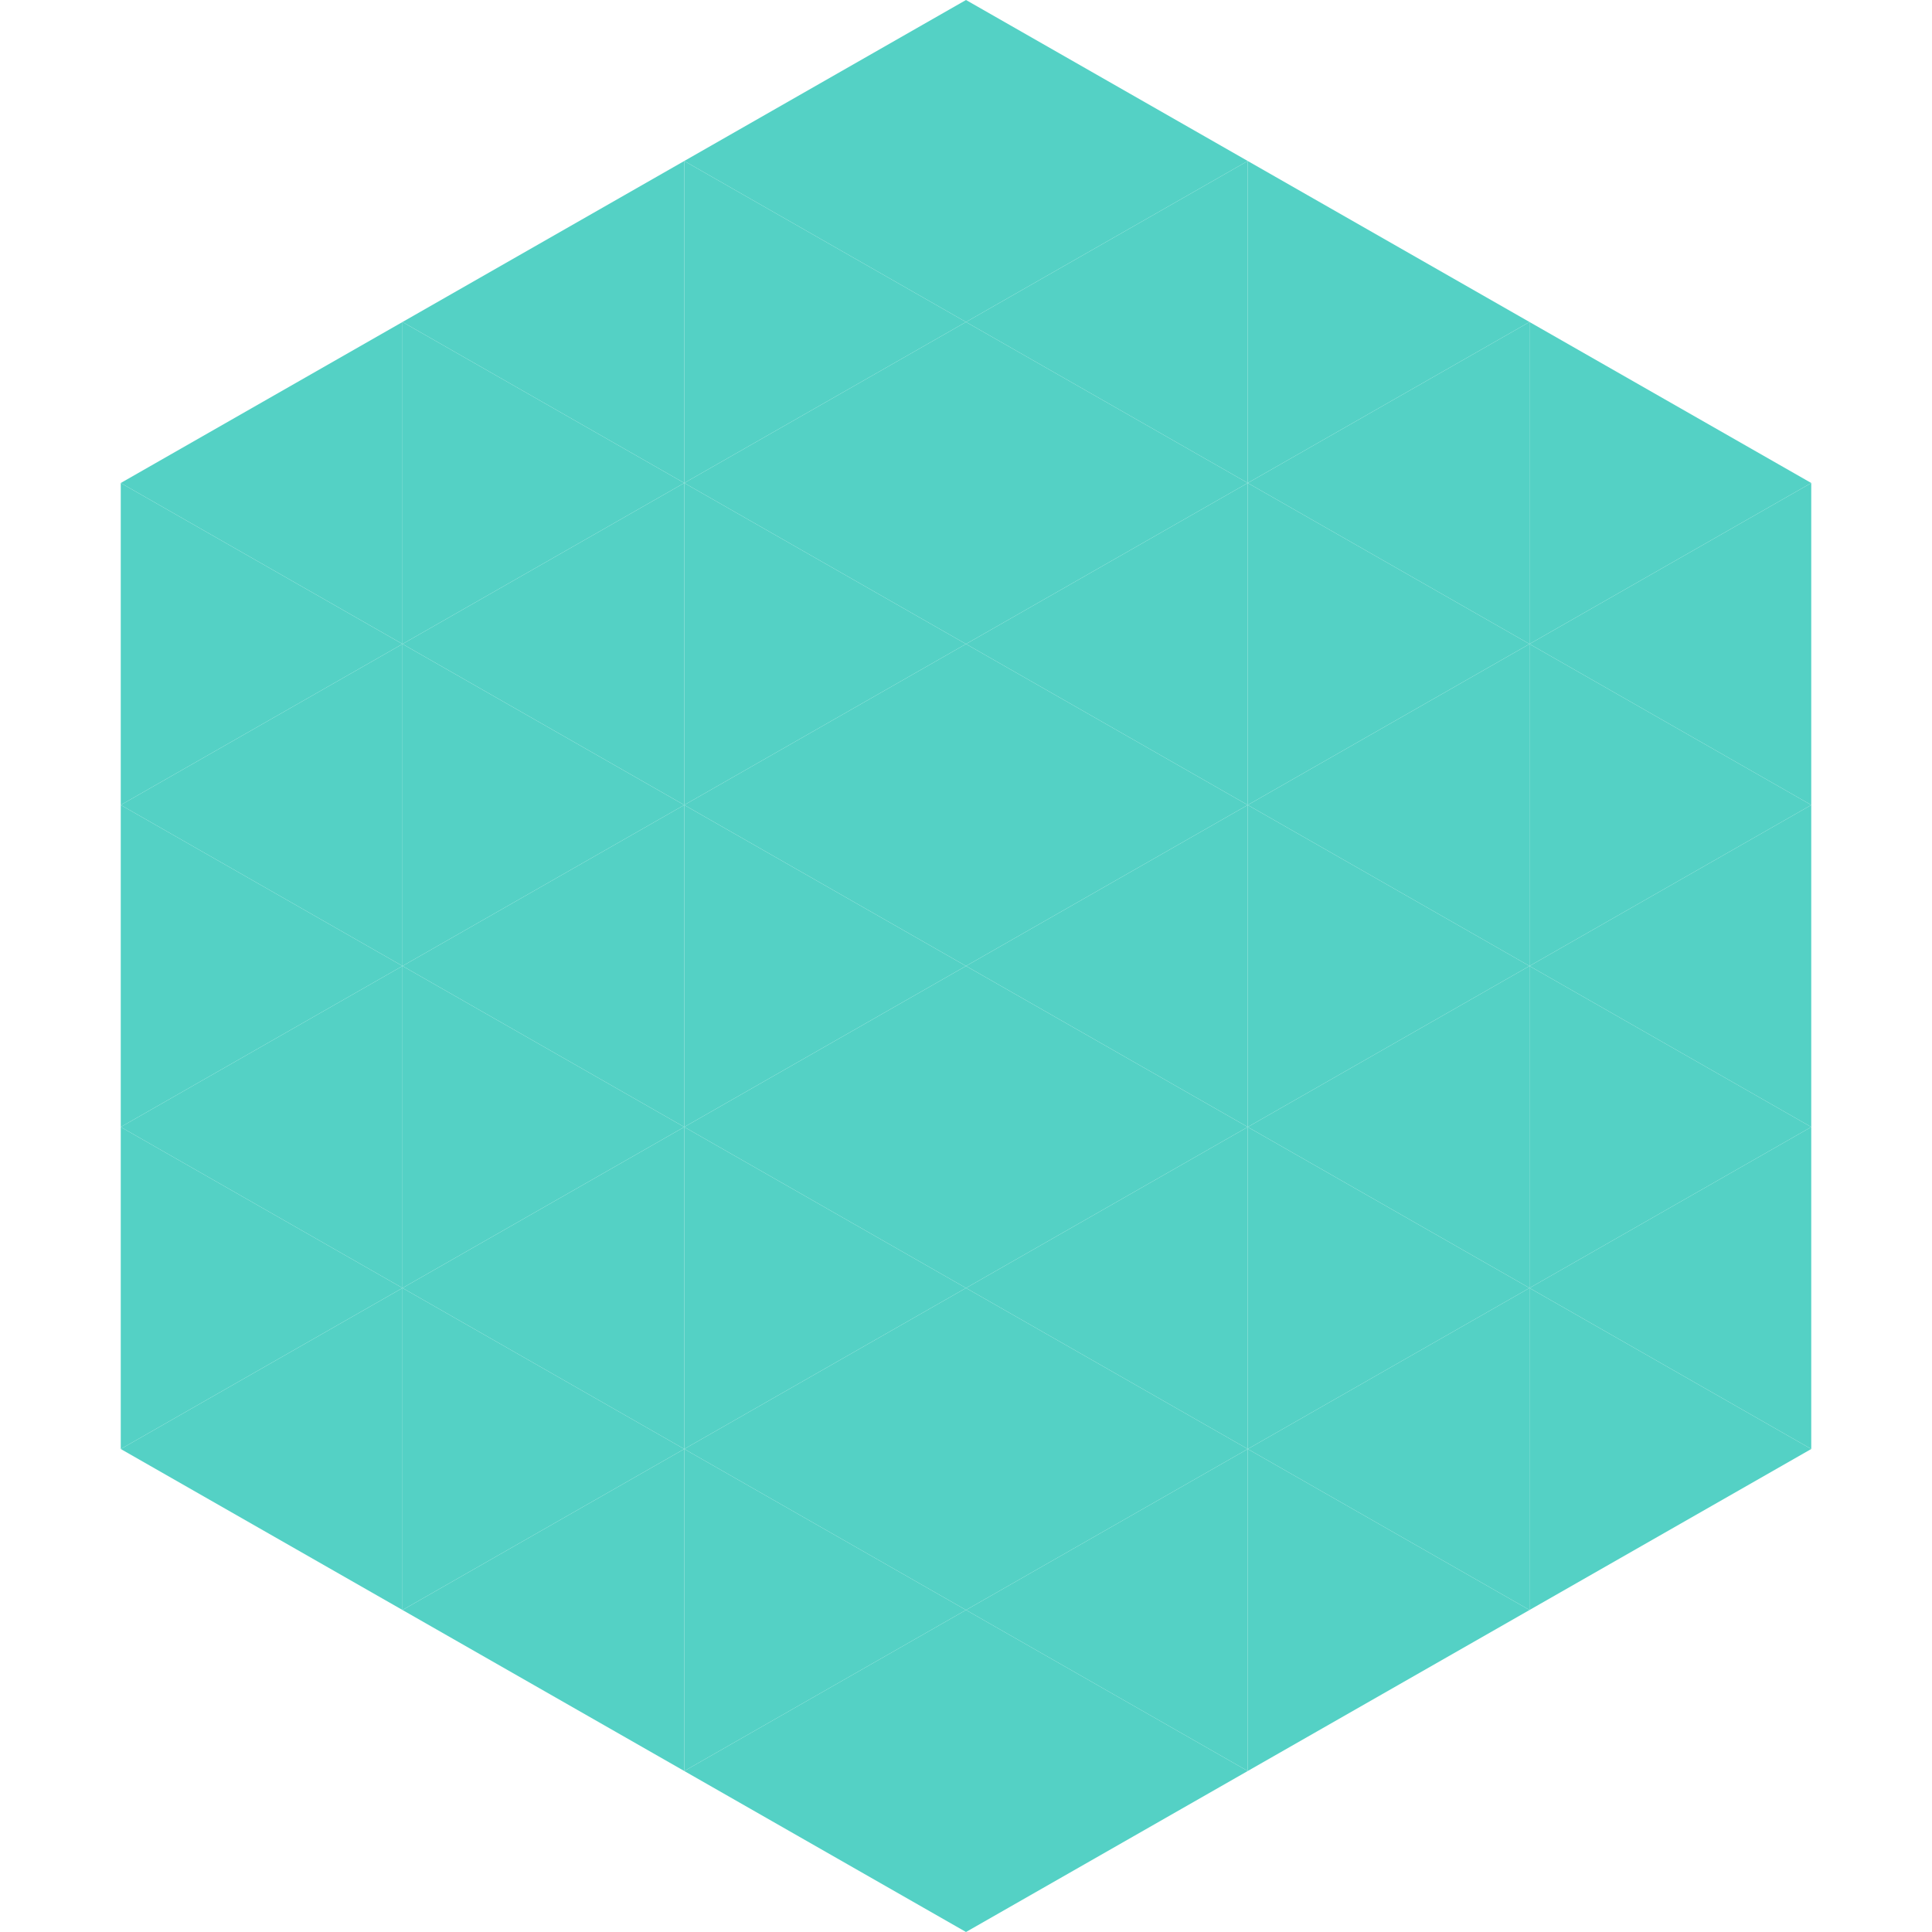
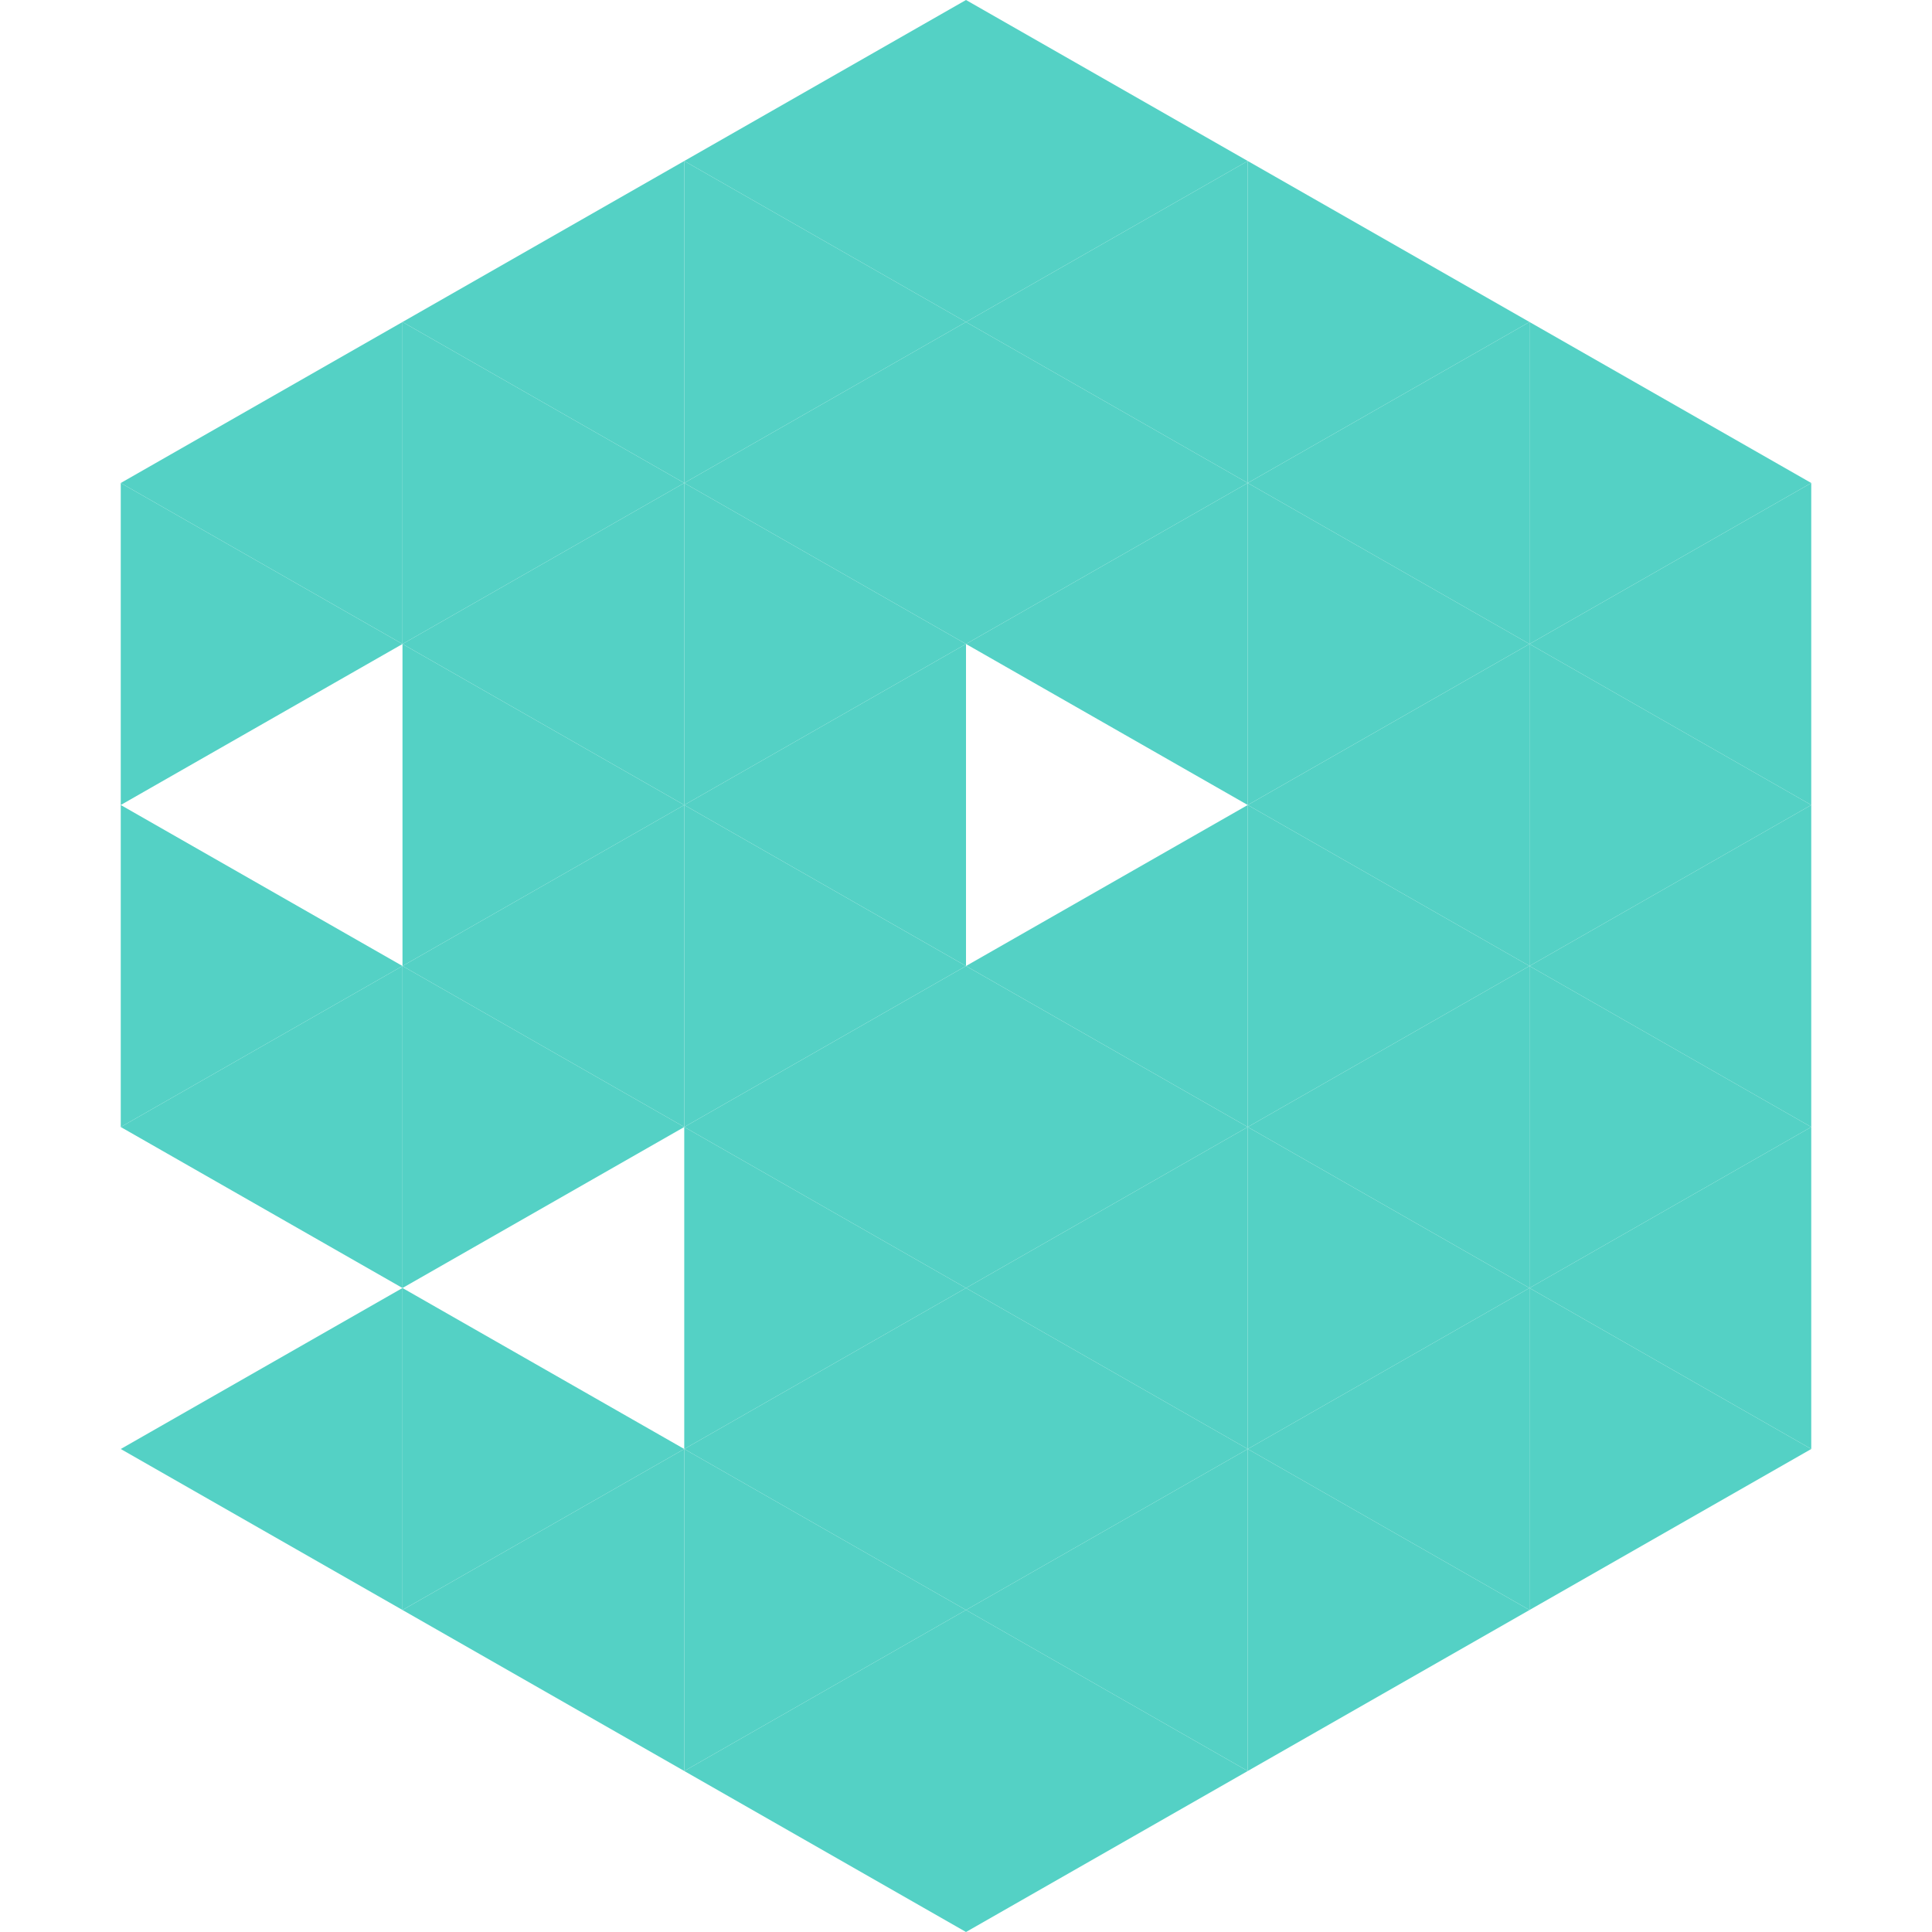
<svg xmlns="http://www.w3.org/2000/svg" width="240" height="240">
  <polygon points="50,40 15,60 50,80" style="fill:rgb(84,209,197)" />
  <polygon points="190,40 225,60 190,80" style="fill:rgb(84,209,197)" />
  <polygon points="15,60 50,80 15,100" style="fill:rgb(84,209,197)" />
  <polygon points="225,60 190,80 225,100" style="fill:rgb(84,209,197)" />
-   <polygon points="50,80 15,100 50,120" style="fill:rgb(84,209,197)" />
  <polygon points="190,80 225,100 190,120" style="fill:rgb(84,209,197)" />
  <polygon points="15,100 50,120 15,140" style="fill:rgb(84,209,197)" />
  <polygon points="225,100 190,120 225,140" style="fill:rgb(84,209,197)" />
  <polygon points="50,120 15,140 50,160" style="fill:rgb(84,209,197)" />
  <polygon points="190,120 225,140 190,160" style="fill:rgb(84,209,197)" />
-   <polygon points="15,140 50,160 15,180" style="fill:rgb(84,209,197)" />
  <polygon points="225,140 190,160 225,180" style="fill:rgb(84,209,197)" />
  <polygon points="50,160 15,180 50,200" style="fill:rgb(84,209,197)" />
  <polygon points="190,160 225,180 190,200" style="fill:rgb(84,209,197)" />
  <polygon points="15,180 50,200 15,220" style="fill:rgb(255,255,255); fill-opacity:0" />
  <polygon points="225,180 190,200 225,220" style="fill:rgb(255,255,255); fill-opacity:0" />
  <polygon points="50,0 85,20 50,40" style="fill:rgb(255,255,255); fill-opacity:0" />
  <polygon points="190,0 155,20 190,40" style="fill:rgb(255,255,255); fill-opacity:0" />
  <polygon points="85,20 50,40 85,60" style="fill:rgb(84,209,197)" />
  <polygon points="155,20 190,40 155,60" style="fill:rgb(84,209,197)" />
  <polygon points="50,40 85,60 50,80" style="fill:rgb(84,209,197)" />
  <polygon points="190,40 155,60 190,80" style="fill:rgb(84,209,197)" />
  <polygon points="85,60 50,80 85,100" style="fill:rgb(84,209,197)" />
  <polygon points="155,60 190,80 155,100" style="fill:rgb(84,209,197)" />
  <polygon points="50,80 85,100 50,120" style="fill:rgb(84,209,197)" />
  <polygon points="190,80 155,100 190,120" style="fill:rgb(84,209,197)" />
  <polygon points="85,100 50,120 85,140" style="fill:rgb(84,209,197)" />
  <polygon points="155,100 190,120 155,140" style="fill:rgb(84,209,197)" />
  <polygon points="50,120 85,140 50,160" style="fill:rgb(84,209,197)" />
  <polygon points="190,120 155,140 190,160" style="fill:rgb(84,209,197)" />
-   <polygon points="85,140 50,160 85,180" style="fill:rgb(84,209,197)" />
  <polygon points="155,140 190,160 155,180" style="fill:rgb(84,209,197)" />
  <polygon points="50,160 85,180 50,200" style="fill:rgb(84,209,197)" />
  <polygon points="190,160 155,180 190,200" style="fill:rgb(84,209,197)" />
  <polygon points="85,180 50,200 85,220" style="fill:rgb(84,209,197)" />
  <polygon points="155,180 190,200 155,220" style="fill:rgb(84,209,197)" />
  <polygon points="120,0 85,20 120,40" style="fill:rgb(84,209,197)" />
  <polygon points="120,0 155,20 120,40" style="fill:rgb(84,209,197)" />
  <polygon points="85,20 120,40 85,60" style="fill:rgb(84,209,197)" />
  <polygon points="155,20 120,40 155,60" style="fill:rgb(84,209,197)" />
  <polygon points="120,40 85,60 120,80" style="fill:rgb(84,209,197)" />
  <polygon points="120,40 155,60 120,80" style="fill:rgb(84,209,197)" />
  <polygon points="85,60 120,80 85,100" style="fill:rgb(84,209,197)" />
  <polygon points="155,60 120,80 155,100" style="fill:rgb(84,209,197)" />
  <polygon points="120,80 85,100 120,120" style="fill:rgb(84,209,197)" />
-   <polygon points="120,80 155,100 120,120" style="fill:rgb(84,209,197)" />
  <polygon points="85,100 120,120 85,140" style="fill:rgb(84,209,197)" />
  <polygon points="155,100 120,120 155,140" style="fill:rgb(84,209,197)" />
  <polygon points="120,120 85,140 120,160" style="fill:rgb(84,209,197)" />
  <polygon points="120,120 155,140 120,160" style="fill:rgb(84,209,197)" />
  <polygon points="85,140 120,160 85,180" style="fill:rgb(84,209,197)" />
  <polygon points="155,140 120,160 155,180" style="fill:rgb(84,209,197)" />
  <polygon points="120,160 85,180 120,200" style="fill:rgb(84,209,197)" />
  <polygon points="120,160 155,180 120,200" style="fill:rgb(84,209,197)" />
  <polygon points="85,180 120,200 85,220" style="fill:rgb(84,209,197)" />
  <polygon points="155,180 120,200 155,220" style="fill:rgb(84,209,197)" />
  <polygon points="120,200 85,220 120,240" style="fill:rgb(84,209,197)" />
  <polygon points="120,200 155,220 120,240" style="fill:rgb(84,209,197)" />
  <polygon points="85,220 120,240 85,260" style="fill:rgb(255,255,255); fill-opacity:0" />
-   <polygon points="155,220 120,240 155,260" style="fill:rgb(255,255,255); fill-opacity:0" />
</svg>